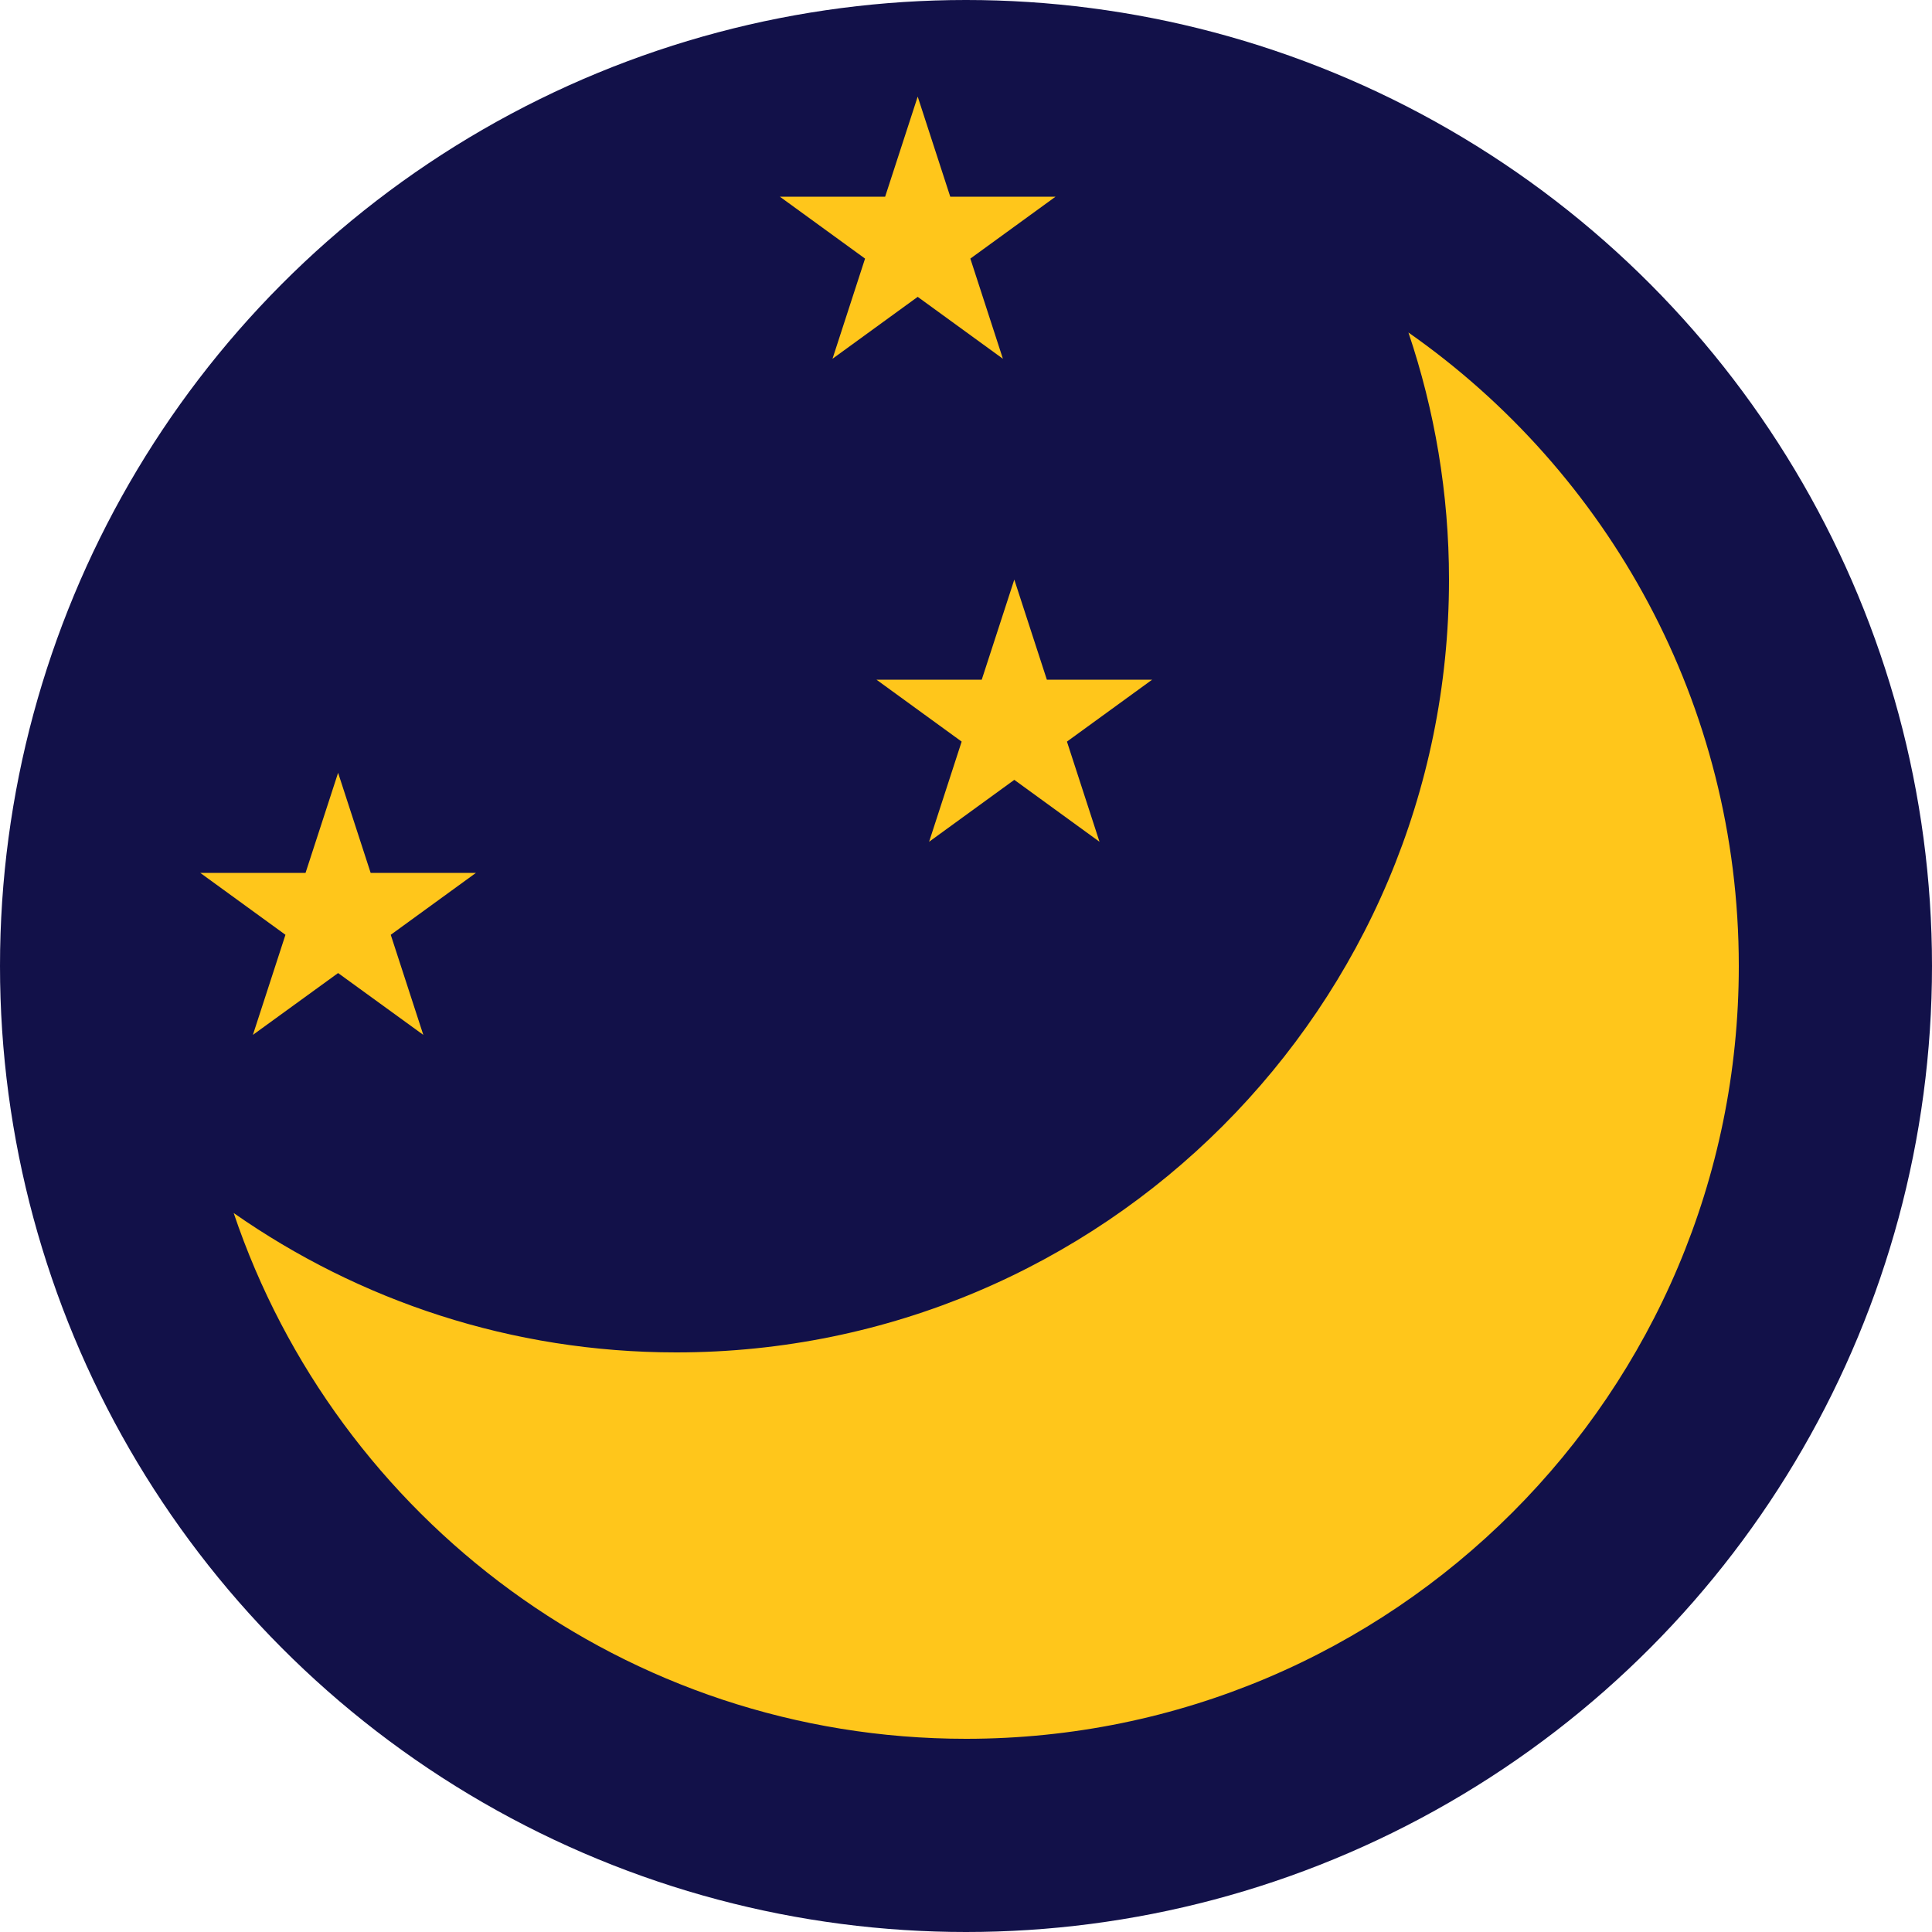
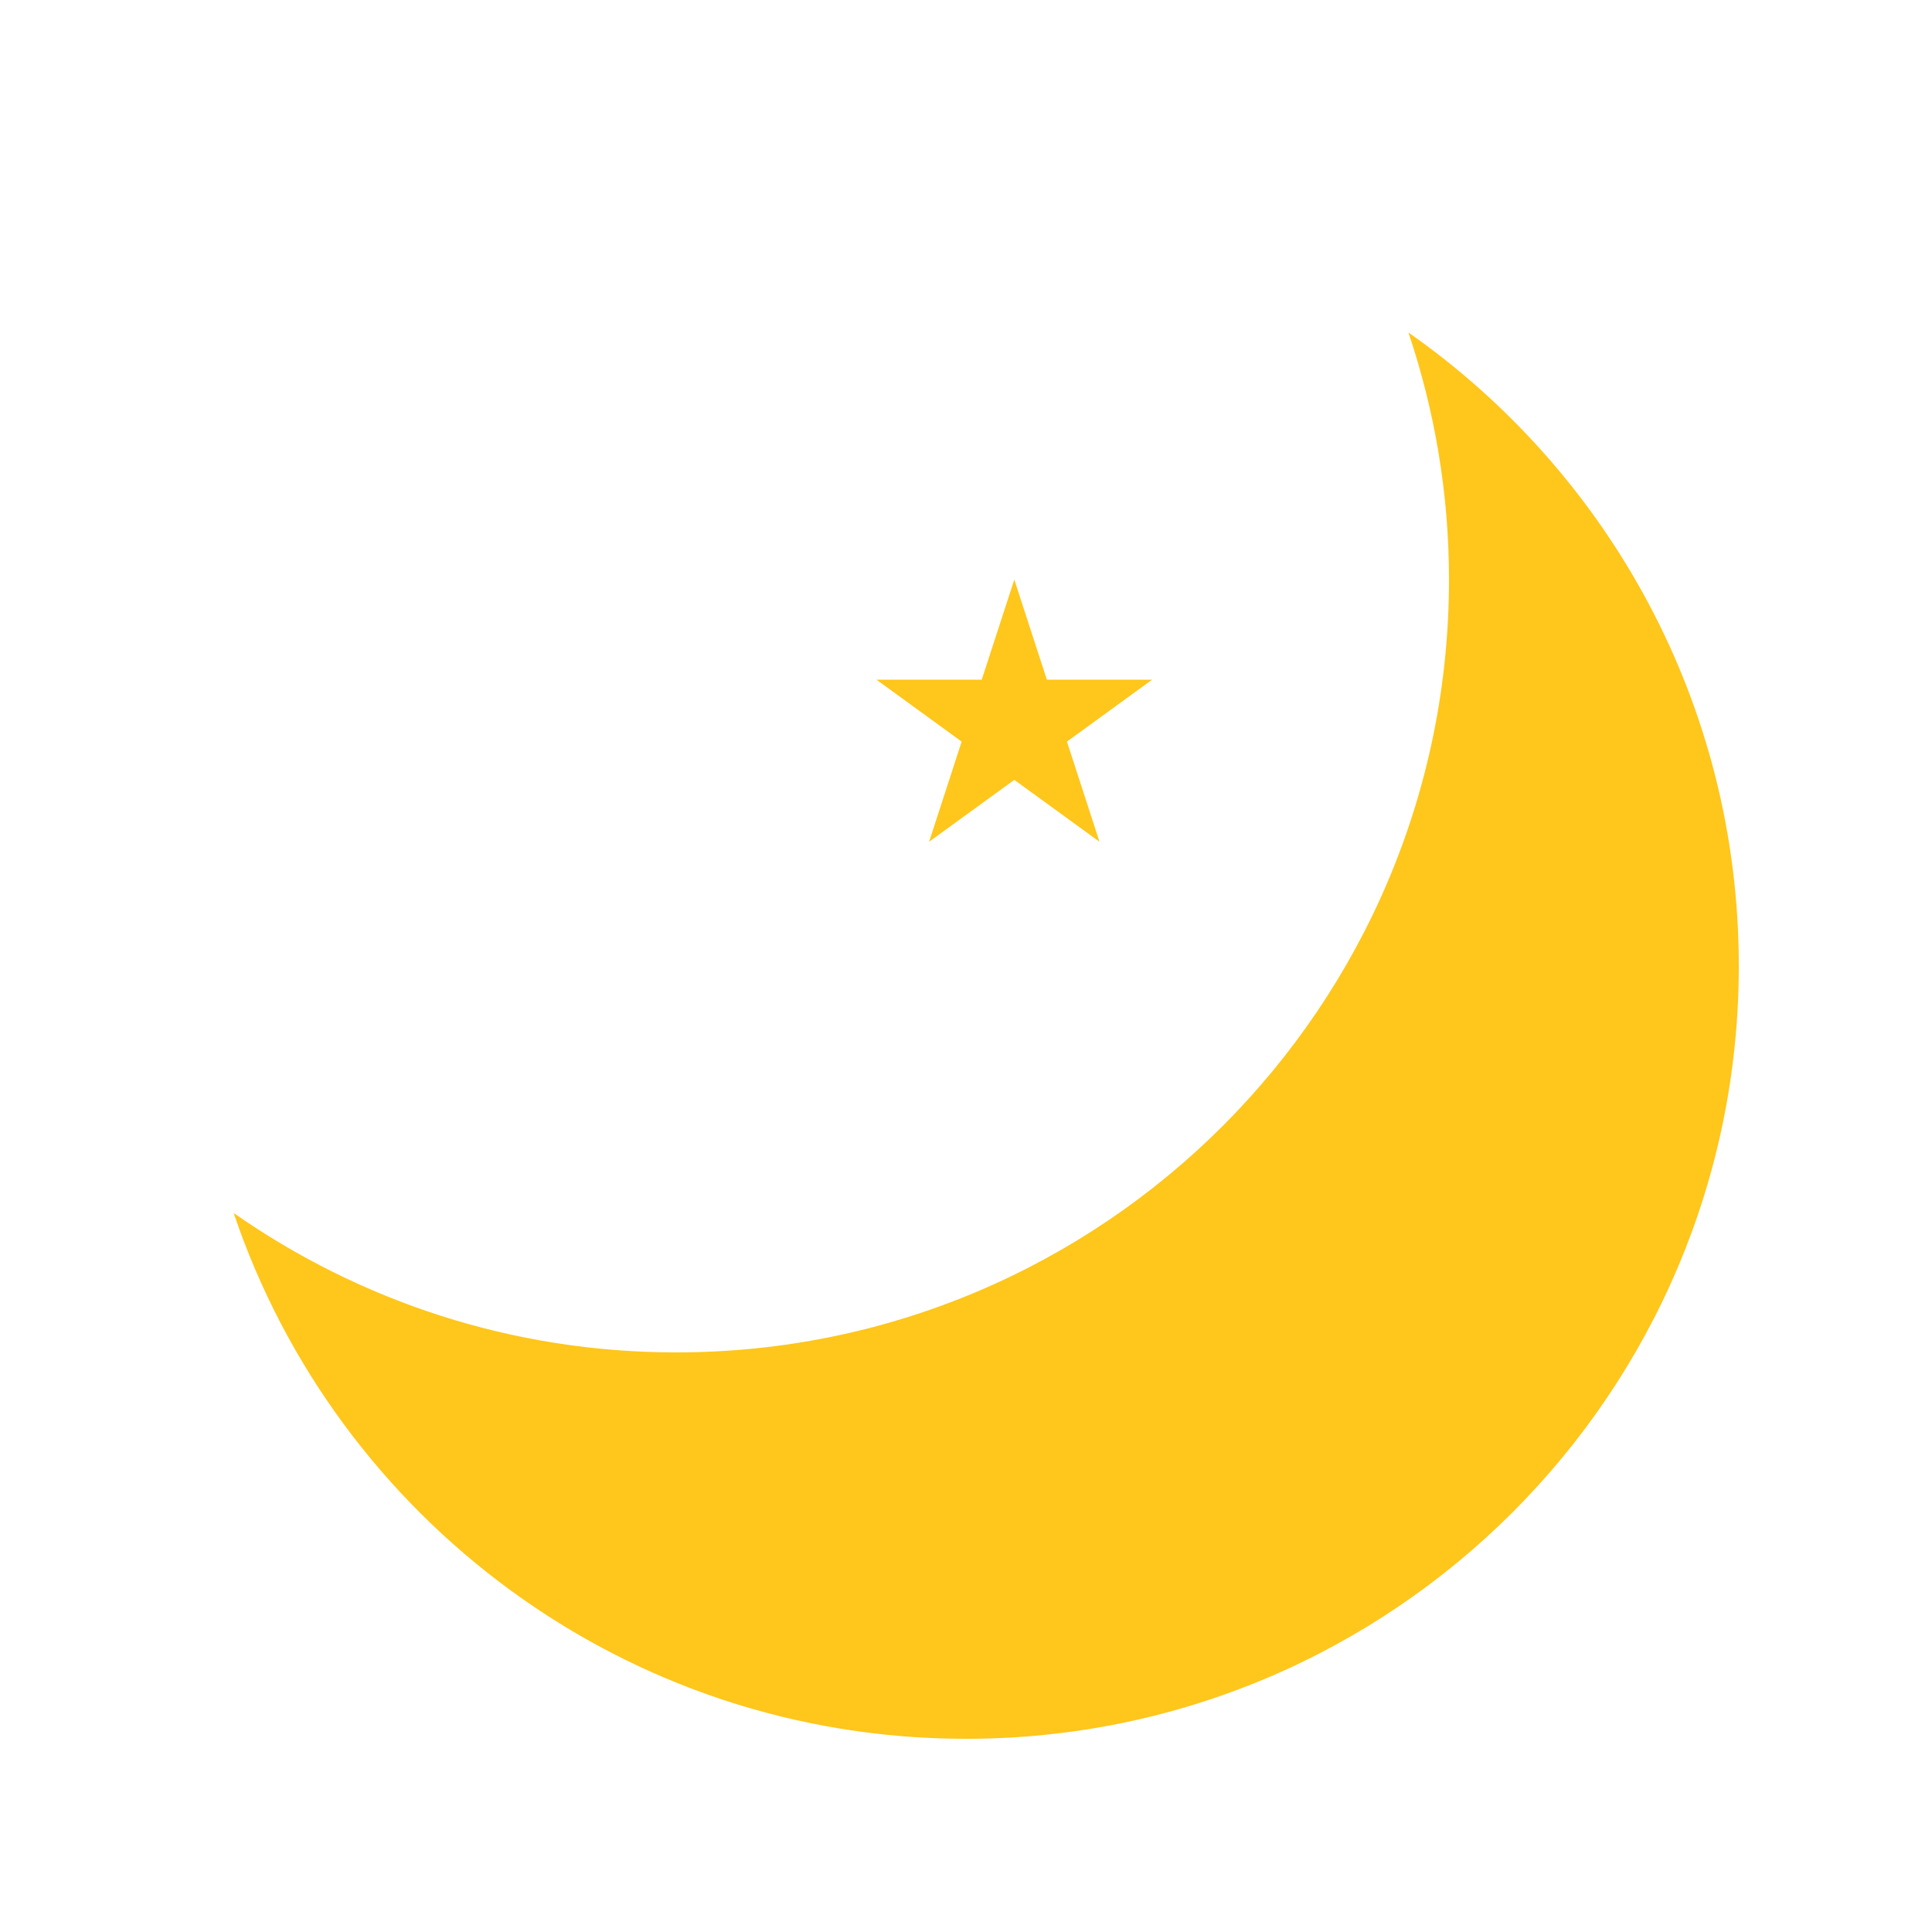
<svg xmlns="http://www.w3.org/2000/svg" width="20" height="20" viewBox="0 0 20 20" fill="none">
-   <circle cx="10" cy="10" r="10" fill="#121149" />
-   <path d="M14.58 3.442C16.647 4.889 18 7.286 18 10C18 14.418 14.418 18 10 18C6.476 18 3.486 15.721 2.419 12.557C3.717 13.465 5.296 14 7 14C11.418 14 15 10.418 15 6C15 5.105 14.851 4.246 14.58 3.442Z" fill="#FFC61B" />
+   <path d="M14.58 3.442C16.647 4.889 18 7.286 18 10C18 14.418 14.418 18 10 18C6.476 18 3.486 15.721 2.419 12.557C3.717 13.465 5.296 14 7 14C11.418 14 15 10.418 15 6C15 5.105 14.851 4.246 14.58 3.442" fill="#FFC61B" />
  <path d="M10.5 6L10.837 7.036H11.927L11.045 7.677L11.382 8.714L10.5 8.073L9.618 8.714L9.955 7.677L9.073 7.036H10.163L10.5 6Z" fill="#FFC61B" />
-   <path d="M3.5 8L3.837 9.036H4.927L4.045 9.677L4.382 10.713L3.5 10.073L2.618 10.713L2.955 9.677L2.073 9.036H3.163L3.5 8Z" fill="#FFC61B" />
-   <path d="M9.5 1L9.837 2.036H10.927L10.045 2.677L10.382 3.714L9.5 3.073L8.618 3.714L8.955 2.677L8.073 2.036H9.163L9.5 1Z" fill="#FFC61B" />
</svg>